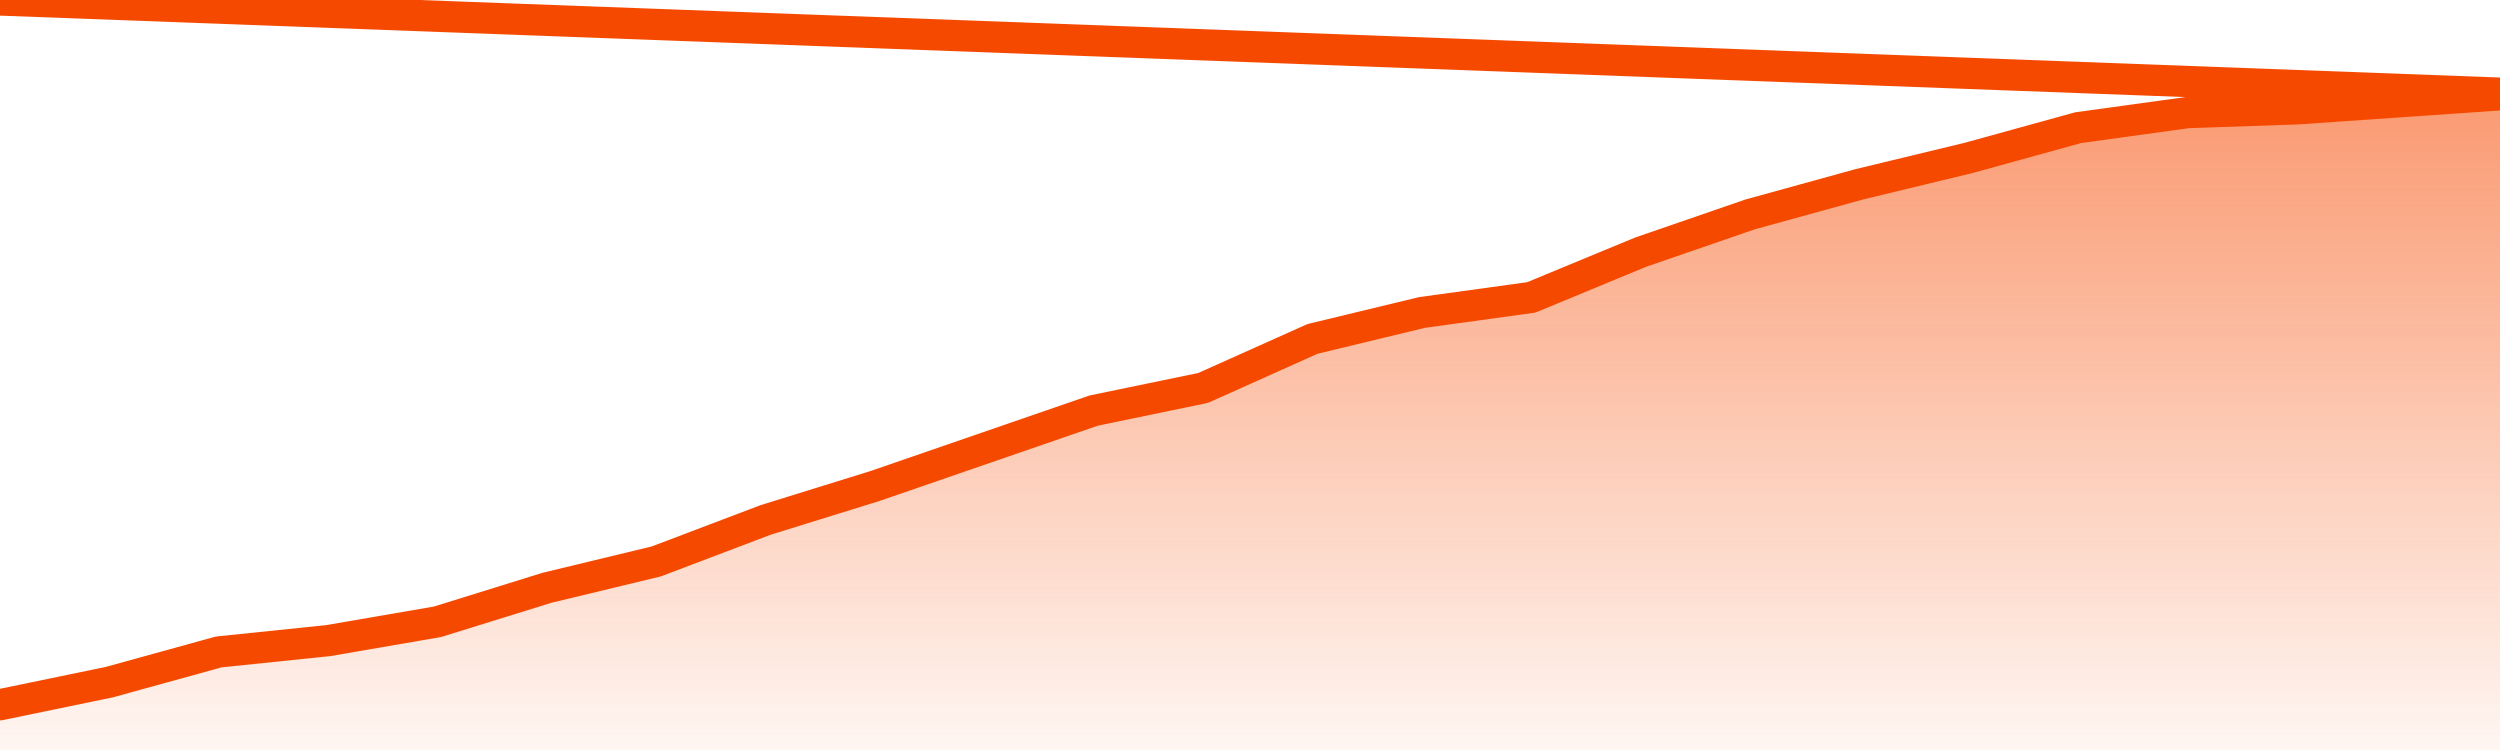
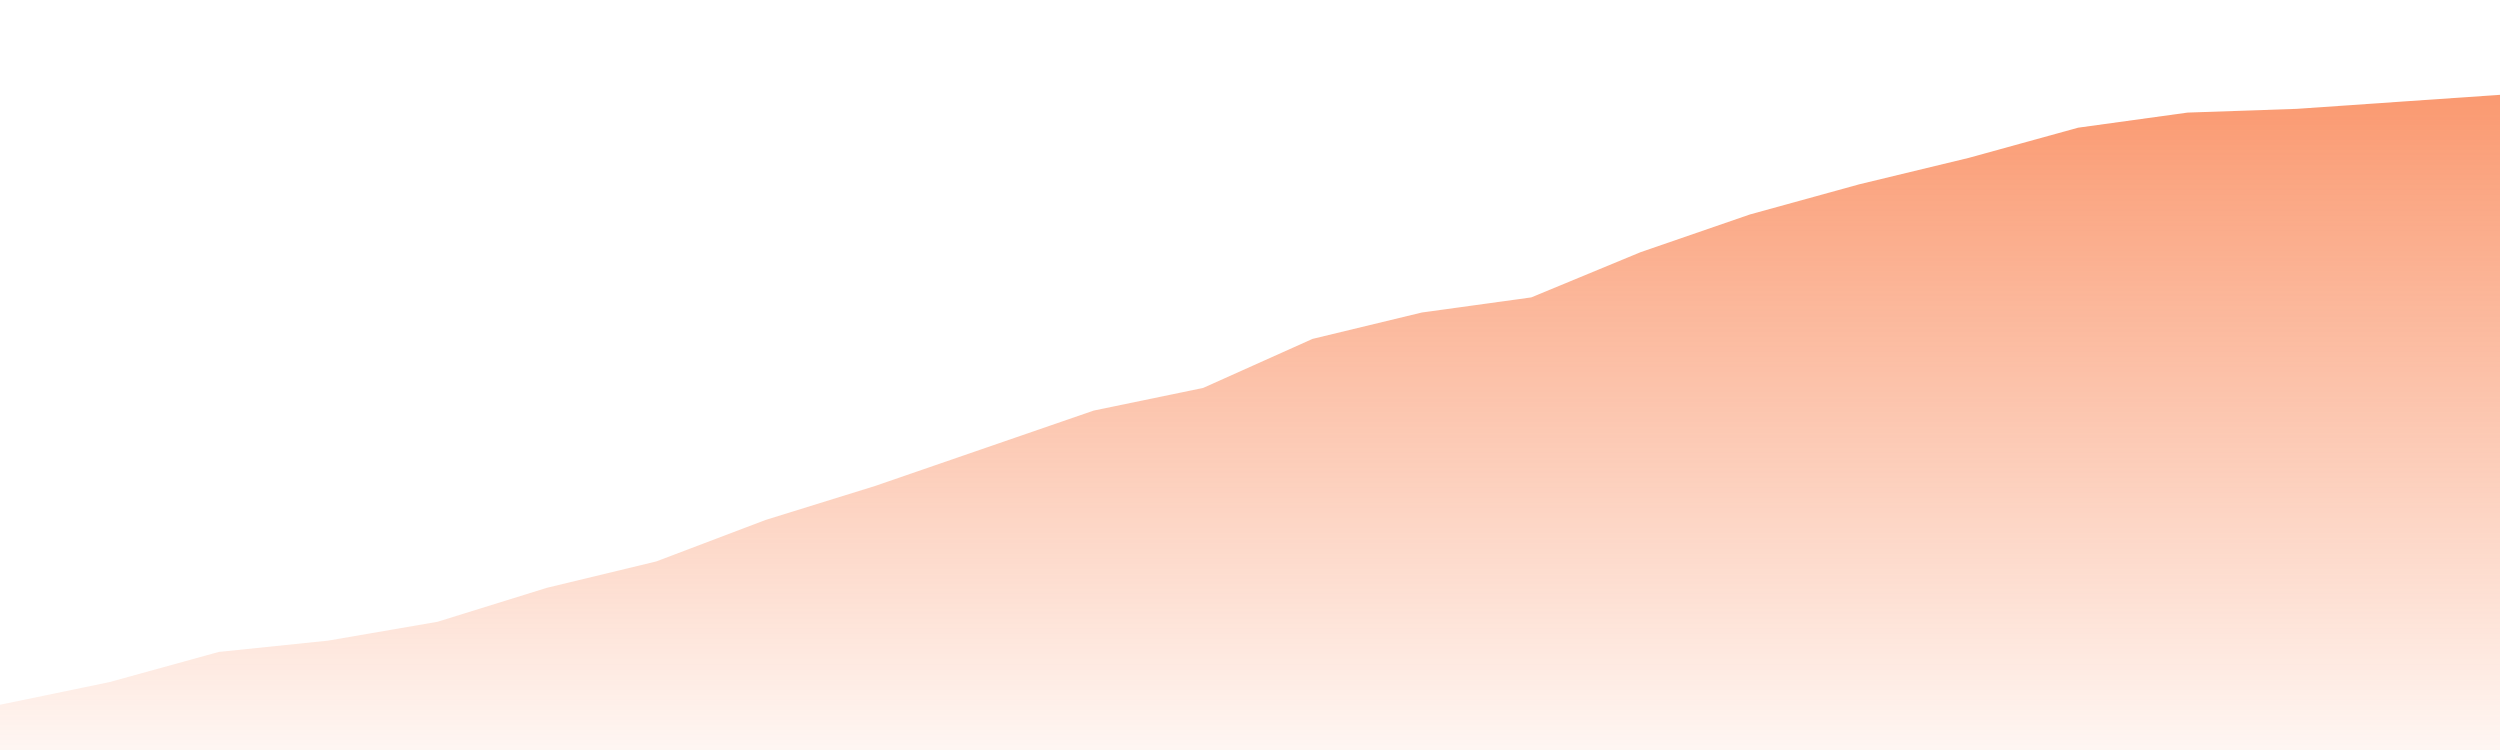
<svg xmlns="http://www.w3.org/2000/svg" version="1.1" width="80" height="24" viewBox="0 0 80 24">
  <defs>
    <linearGradient x1=".5" x2=".5" y2="1" id="gradient">
      <stop offset="0" stop-color="#F64900" />
      <stop offset="1" stop-color="#f64900" stop-opacity="0" />
    </linearGradient>
  </defs>
  <path fill="url(#gradient)" fill-opacity="0.56" stroke="none" d="M 0,26 0.0,22.552 3.5,21.828 7.0,20.862 10.5,20.5 14.0,19.897 17.5,18.81 21.0,17.966 24.5,16.638 28.0,15.552 31.5,14.345 35.0,13.138 38.5,12.414 42.0,10.845 45.5,10.0 49.0,9.517 52.5,8.069 56.0,6.862 59.5,5.897 63.0,5.052 66.5,4.086 70.0,3.603 73.5,3.483 77.0,3.241 80.5,3.0 82,26 Z" />
-   <path fill="none" stroke="#F64900" stroke-width="1" stroke-linejoin="round" stroke-linecap="round" d="M 0.0,22.552 3.5,21.828 7.0,20.862 10.5,20.5 14.0,19.897 17.5,18.81 21.0,17.966 24.5,16.638 28.0,15.552 31.5,14.345 35.0,13.138 38.5,12.414 42.0,10.845 45.5,10.0 49.0,9.517 52.5,8.069 56.0,6.862 59.5,5.897 63.0,5.052 66.5,4.086 70.0,3.603 73.5,3.483 77.0,3.241 80.5,3.0.join(' ') }" />
</svg>